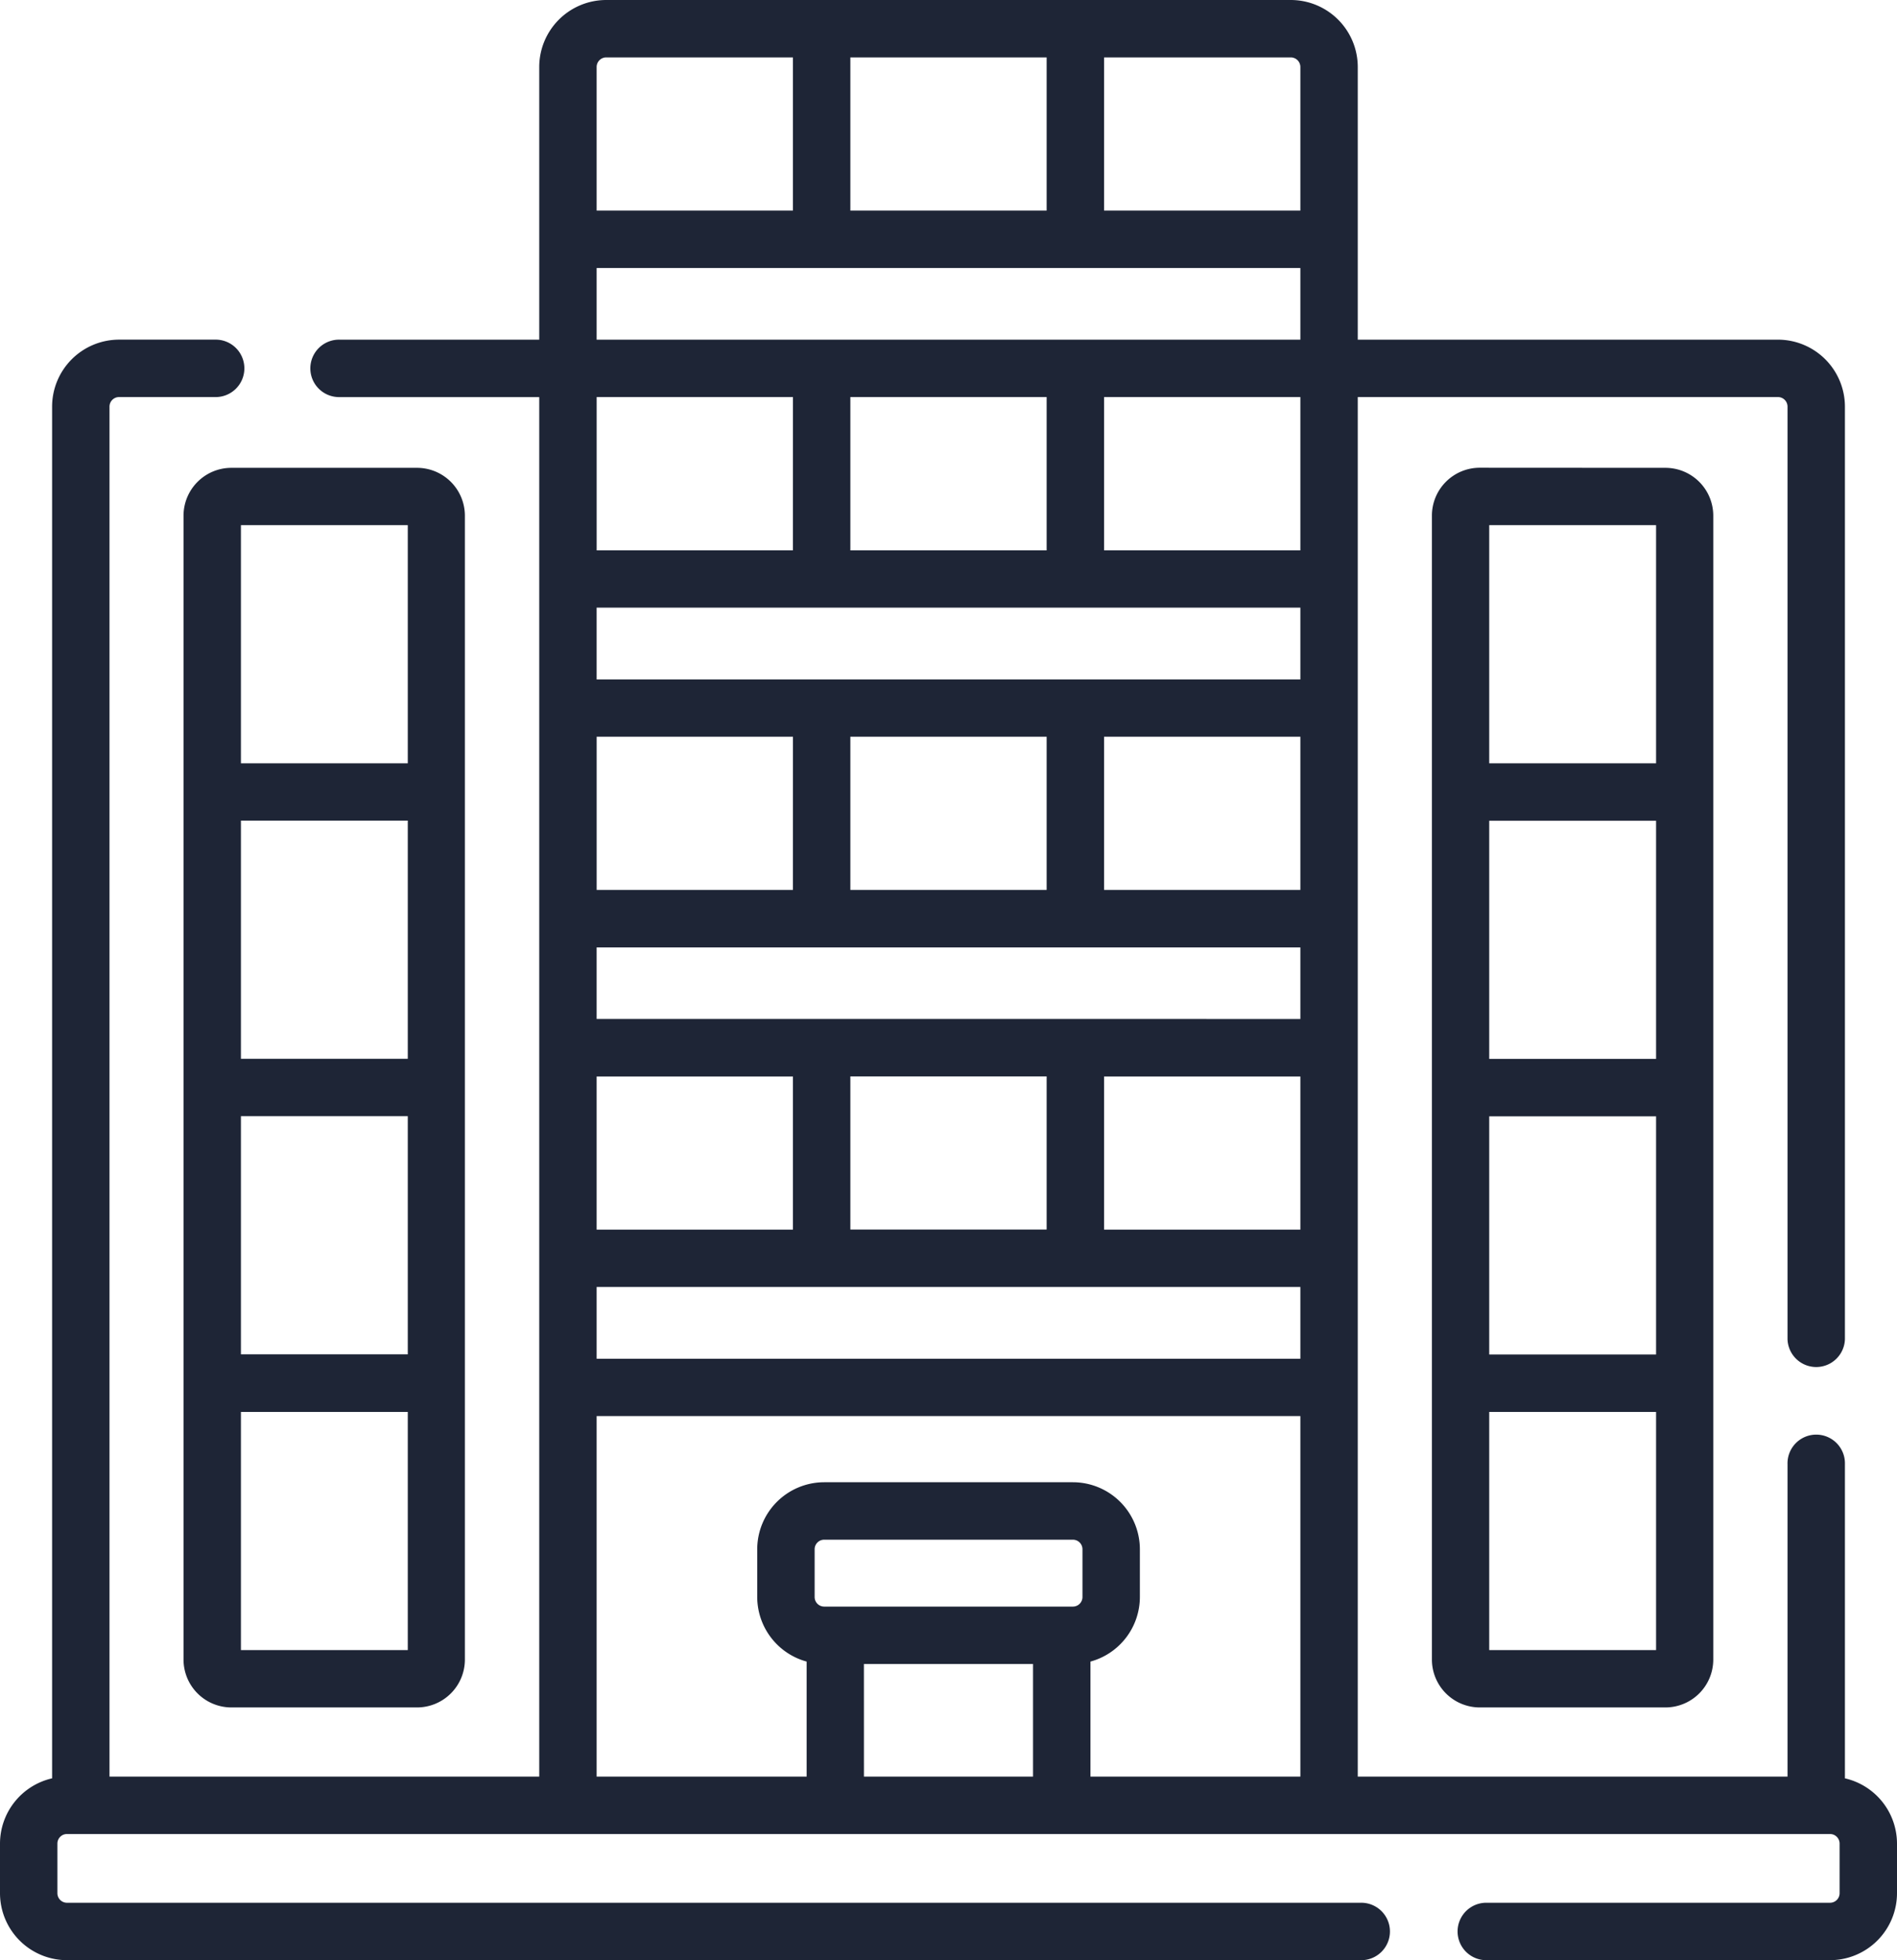
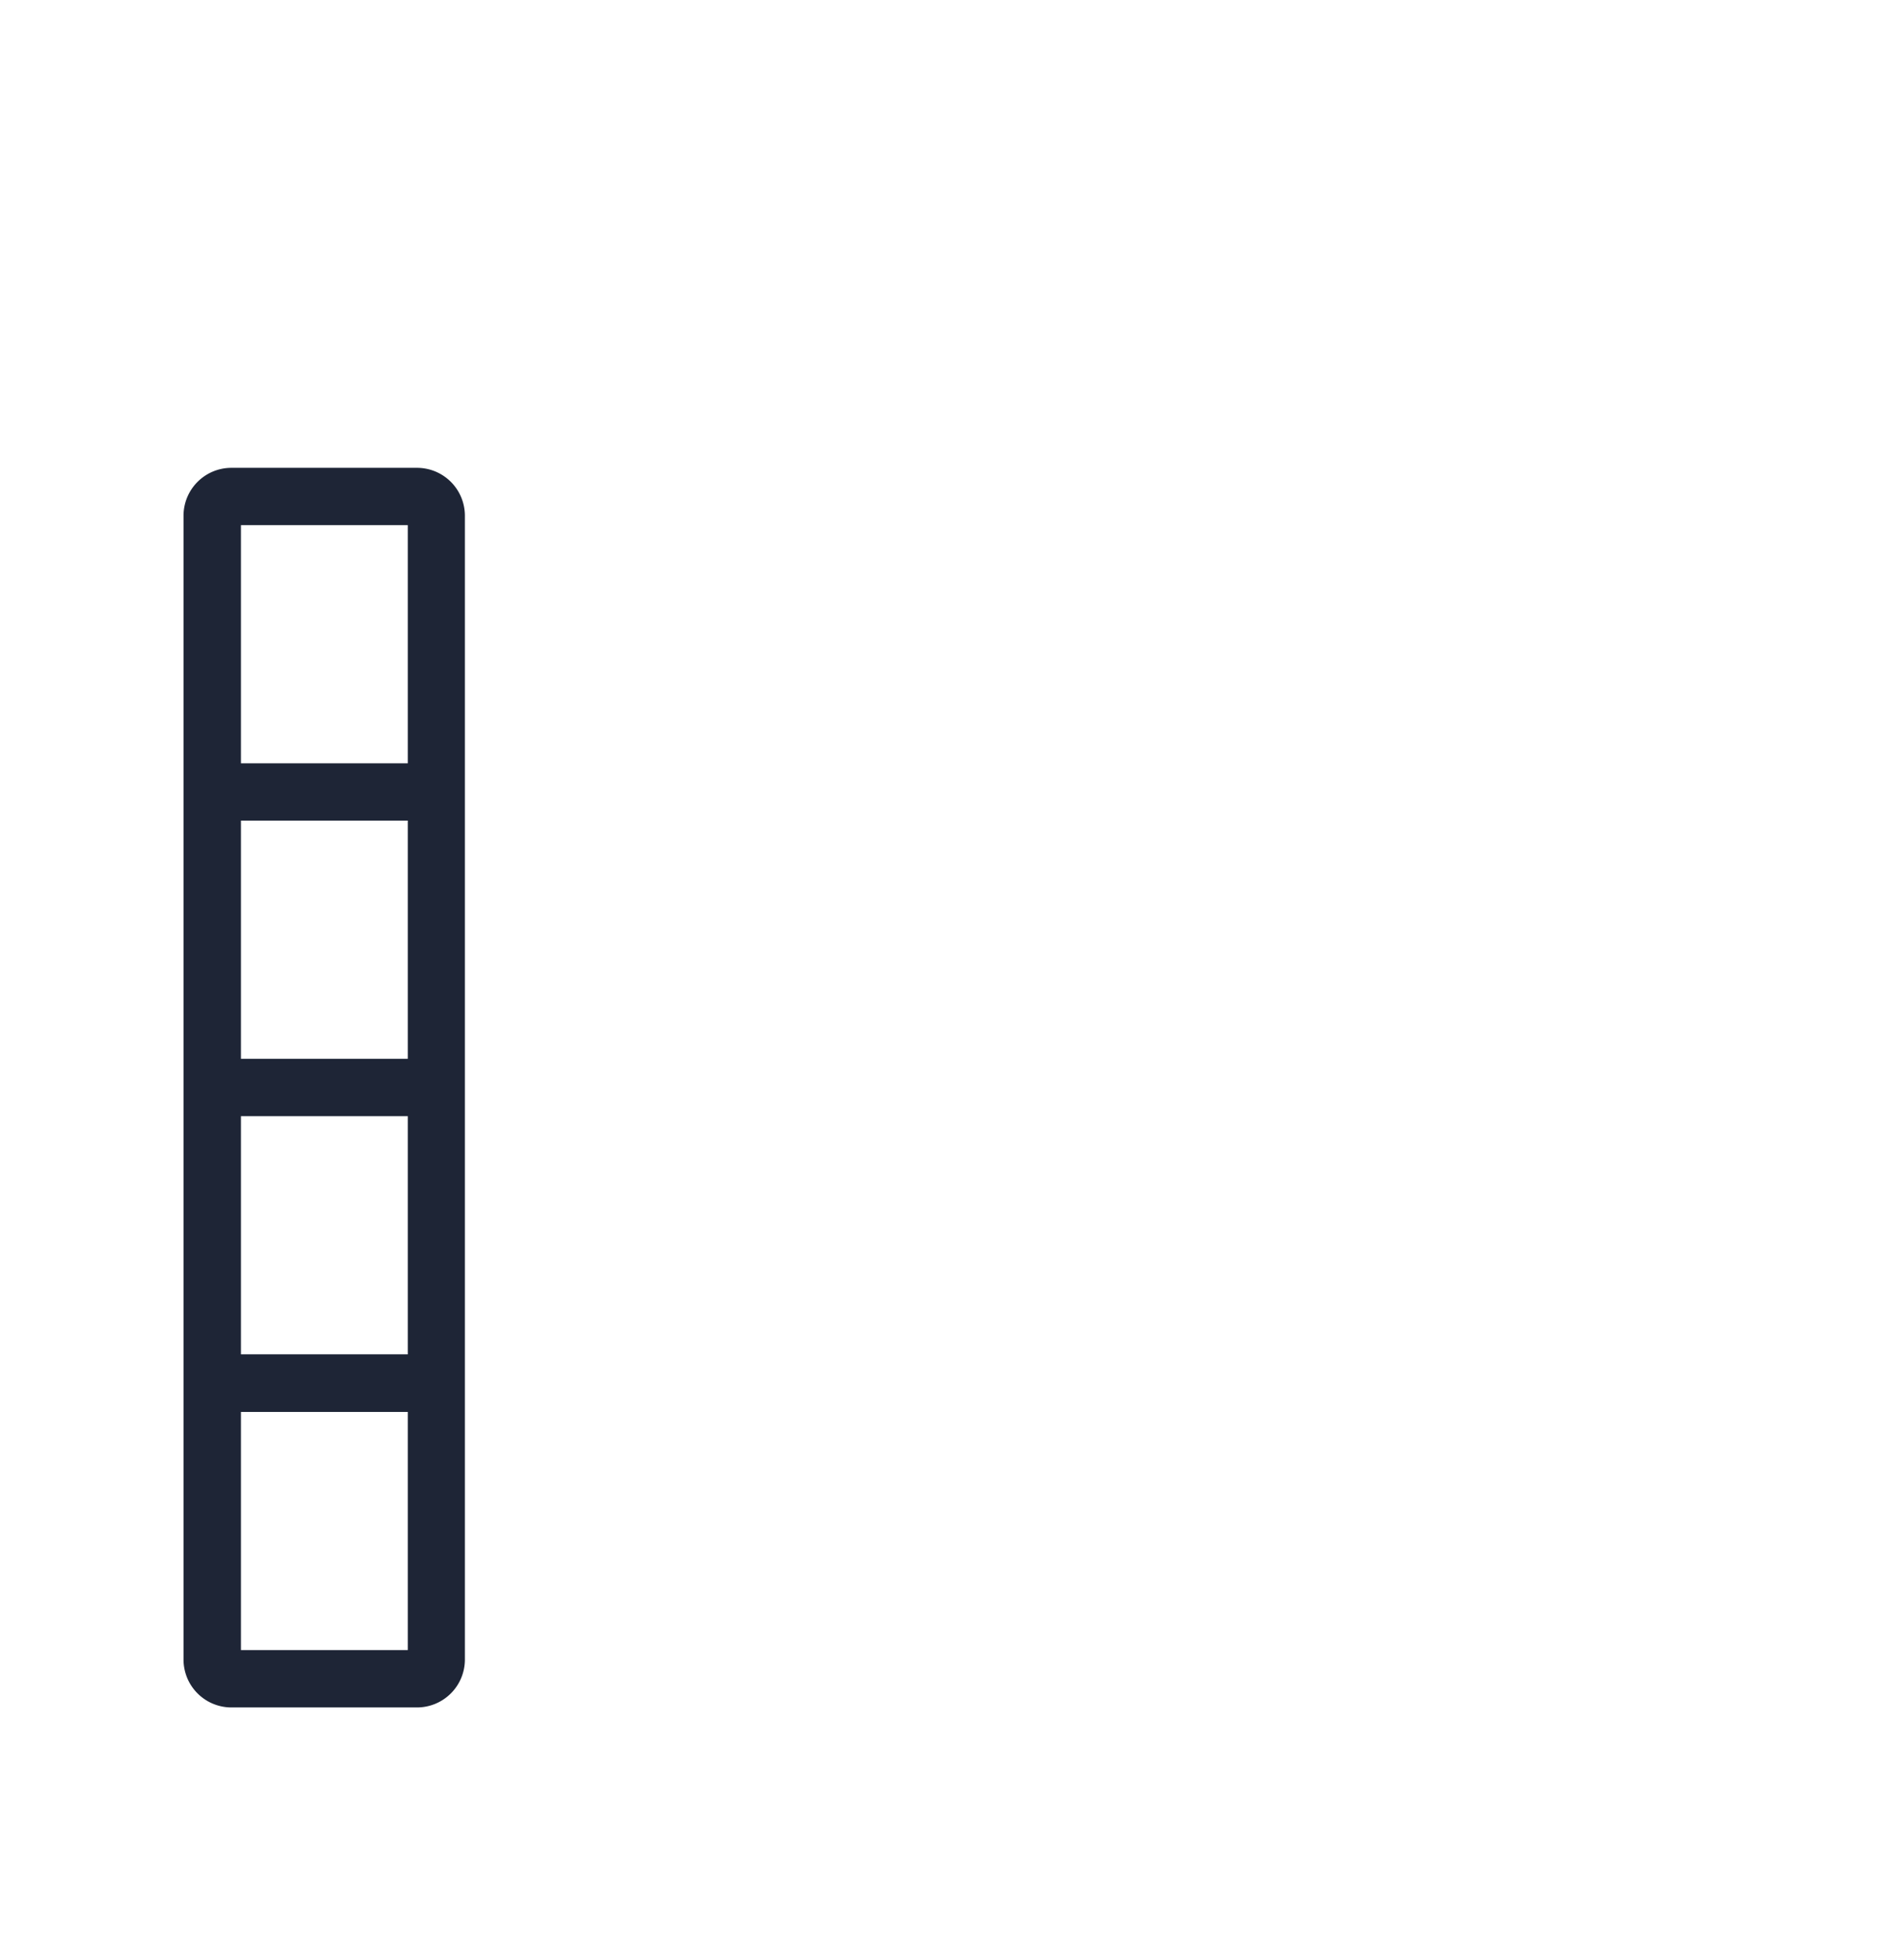
<svg xmlns="http://www.w3.org/2000/svg" id="Icon_Unternehmen" data-name="Icon Unternehmen" width="75.516" height="78" viewBox="0 0 75.516 78">
  <defs>
    <clipPath id="clip-path">
      <rect id="Rechteck_85" data-name="Rechteck 85" width="75.516" height="78" fill="#1e2536" />
    </clipPath>
  </defs>
  <g id="Gruppe_214" data-name="Gruppe 214" clip-path="url(#clip-path)">
-     <path id="Pfad_68" data-name="Pfad 68" d="M376.043,122.169a1.906,1.906,0,0,0-1.9,1.9V169.6a1.906,1.906,0,0,0,1.9,1.9h7.4a1.906,1.906,0,0,0,1.9-1.9V124.073a1.906,1.906,0,0,0-1.9-1.9Zm.381,14.047h6.642v9.477h-6.642Zm0,11.762h6.642v9.477h-6.642Zm6.642-14.047h-6.642v-9.477h6.642Zm-6.642,25.809h6.642v9.477h-6.642Z" transform="translate(-317.141 -103.557)" fill="#1e2536" />
    <path id="Pfad_69" data-name="Pfad 69" d="M47.96,124.073V169.6a1.906,1.906,0,0,0,1.9,1.9h7.4a1.906,1.906,0,0,0,1.9-1.9V124.073a1.906,1.906,0,0,0-1.9-1.9h-7.4a1.906,1.906,0,0,0-1.9,1.9m2.285,23.9h6.642v9.477H50.245Zm6.642-2.285H50.245v-9.477h6.642ZM50.245,159.74h6.642v9.477H50.245Zm6.642-25.809H50.245v-9.477h6.642Z" transform="translate(-40.654 -103.557)" fill="#1e2536" />
-     <path id="Pfad_70" data-name="Pfad 70" d="M73.443,70.764v-12.5a1.143,1.143,0,1,0-2.285,0V70.695H54.05V15.8H70.777a.381.381,0,0,1,.381.381V53.288a1.143,1.143,0,0,0,2.285,0V16.182a2.669,2.669,0,0,0-2.666-2.666H54.05V2.666A2.669,2.669,0,0,0,51.384,0H24.132a2.669,2.669,0,0,0-2.666,2.666v10.85H13.531a1.143,1.143,0,1,0,0,2.285h7.935V70.695H4.359V16.182A.381.381,0,0,1,4.74,15.8H8.551a1.143,1.143,0,1,0,0-2.285H4.74a2.669,2.669,0,0,0-2.666,2.666V70.764A2.669,2.669,0,0,0,0,73.361v1.973A2.669,2.669,0,0,0,2.666,78H54.154a1.143,1.143,0,1,0,0-2.285H2.666a.381.381,0,0,1-.381-.381V73.361a.381.381,0,0,1,.381-.381H72.85a.381.381,0,0,1,.381.381v1.973a.381.381,0,0,1-.381.381H59.133a1.143,1.143,0,0,0,0,2.285H72.85a2.669,2.669,0,0,0,2.666-2.666V73.361A2.669,2.669,0,0,0,73.443,70.764ZM33.851,2.285h7.814V8.379H33.851ZM51.765,13.516H23.751V10.664H51.765ZM33.851,42.833h7.814v6.094H33.851Zm17.914-2.285H23.751V37.7H51.765Zm0-5.137H43.951V29.317h7.814Zm-10.1,0H33.851V29.317h7.814Zm-10.1,0H23.752V29.317h7.814ZM51.765,21.9H43.951V15.8h7.814Zm-10.1,0H33.851V15.8h7.814Zm-10.1,0H23.752V15.8h7.814Zm20.2,5.137H23.751V24.18H51.765Zm-28.014,15.8h7.814v6.094H23.751Zm20.2,0h7.814v6.094H43.951Zm7.814,11.231H23.751V51.212H51.765Zm0-51.4V8.379H43.951V2.285h7.433a.381.381,0,0,1,.381.381M24.132,2.285h7.433V8.379H23.751V2.666a.381.381,0,0,1,.381-.381m-.381,54.064H51.765V70.695H43.409V66.118a2.668,2.668,0,0,0,1.967-2.57v-1.9a2.669,2.669,0,0,0-2.666-2.666h-9.9a2.669,2.669,0,0,0-2.666,2.666v1.9a2.669,2.669,0,0,0,1.967,2.57v4.577H23.751V56.349Zm19.34,7.2a.381.381,0,0,1-.381.381h-9.9a.381.381,0,0,1-.381-.381v-1.9a.381.381,0,0,1,.381-.381h9.9a.381.381,0,0,1,.381.381Zm-8.7,2.666h6.732v4.481H34.392Z" fill="#1e2536" />
  </g>
</svg>